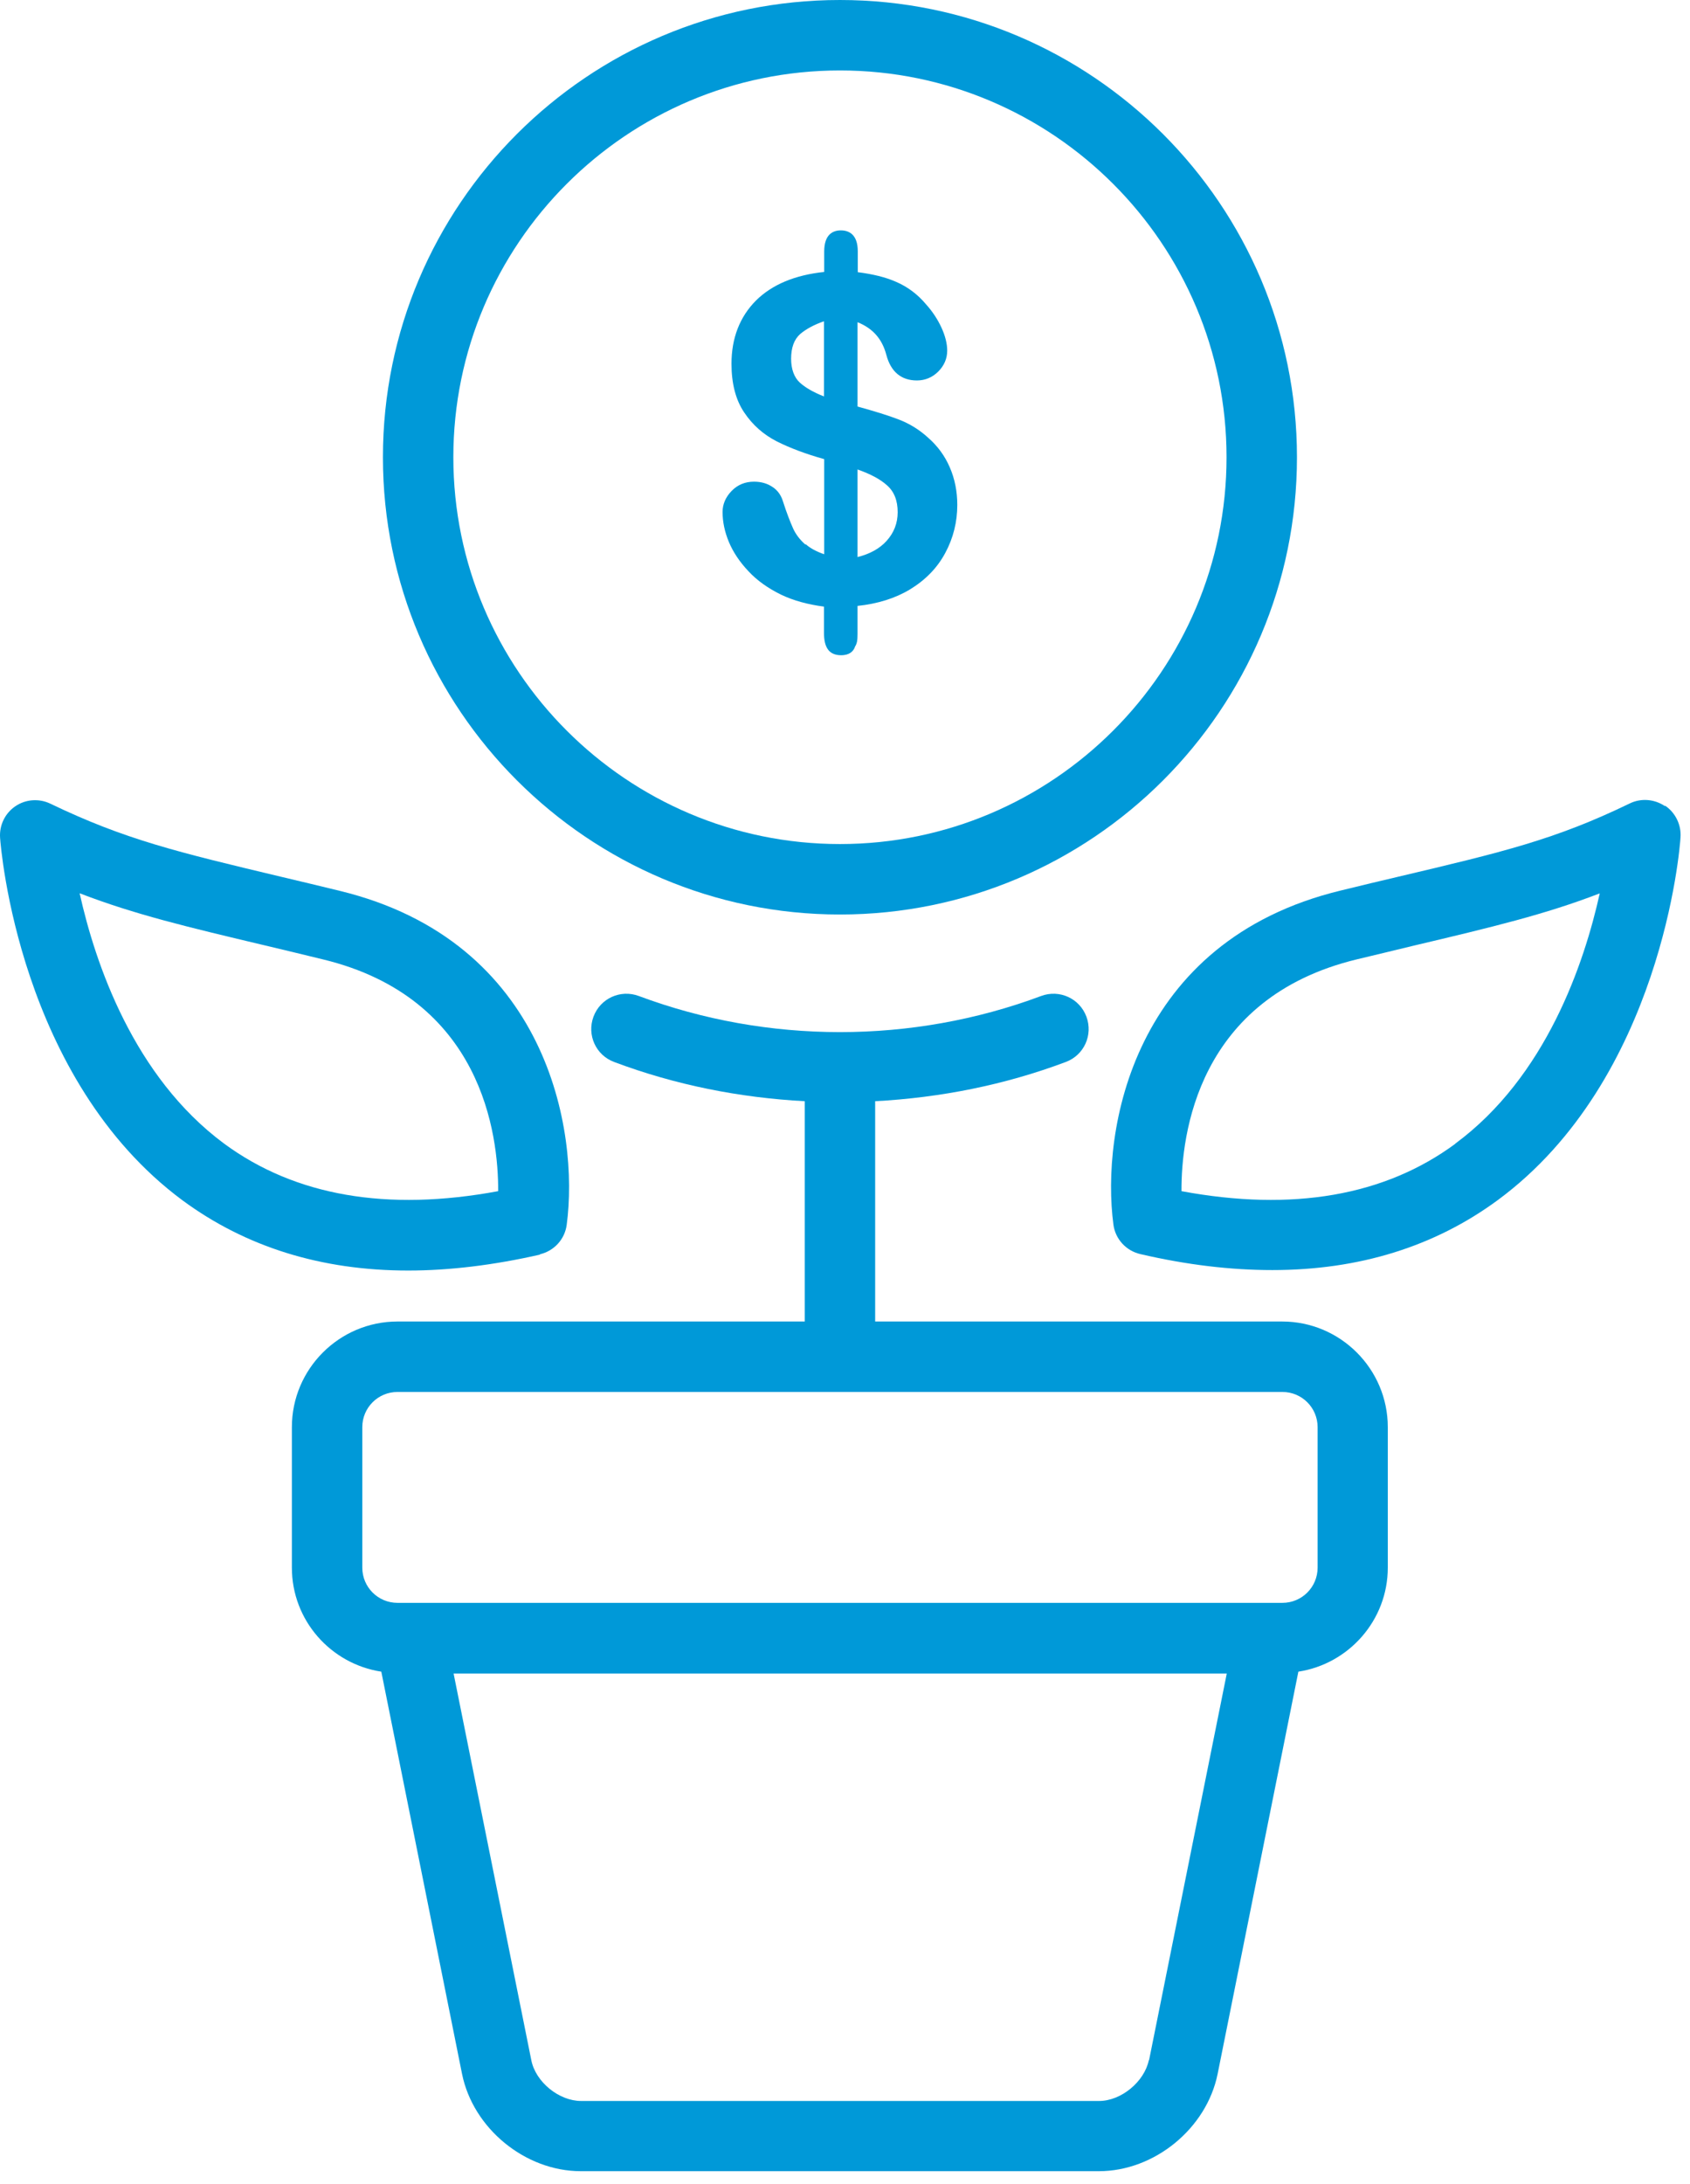
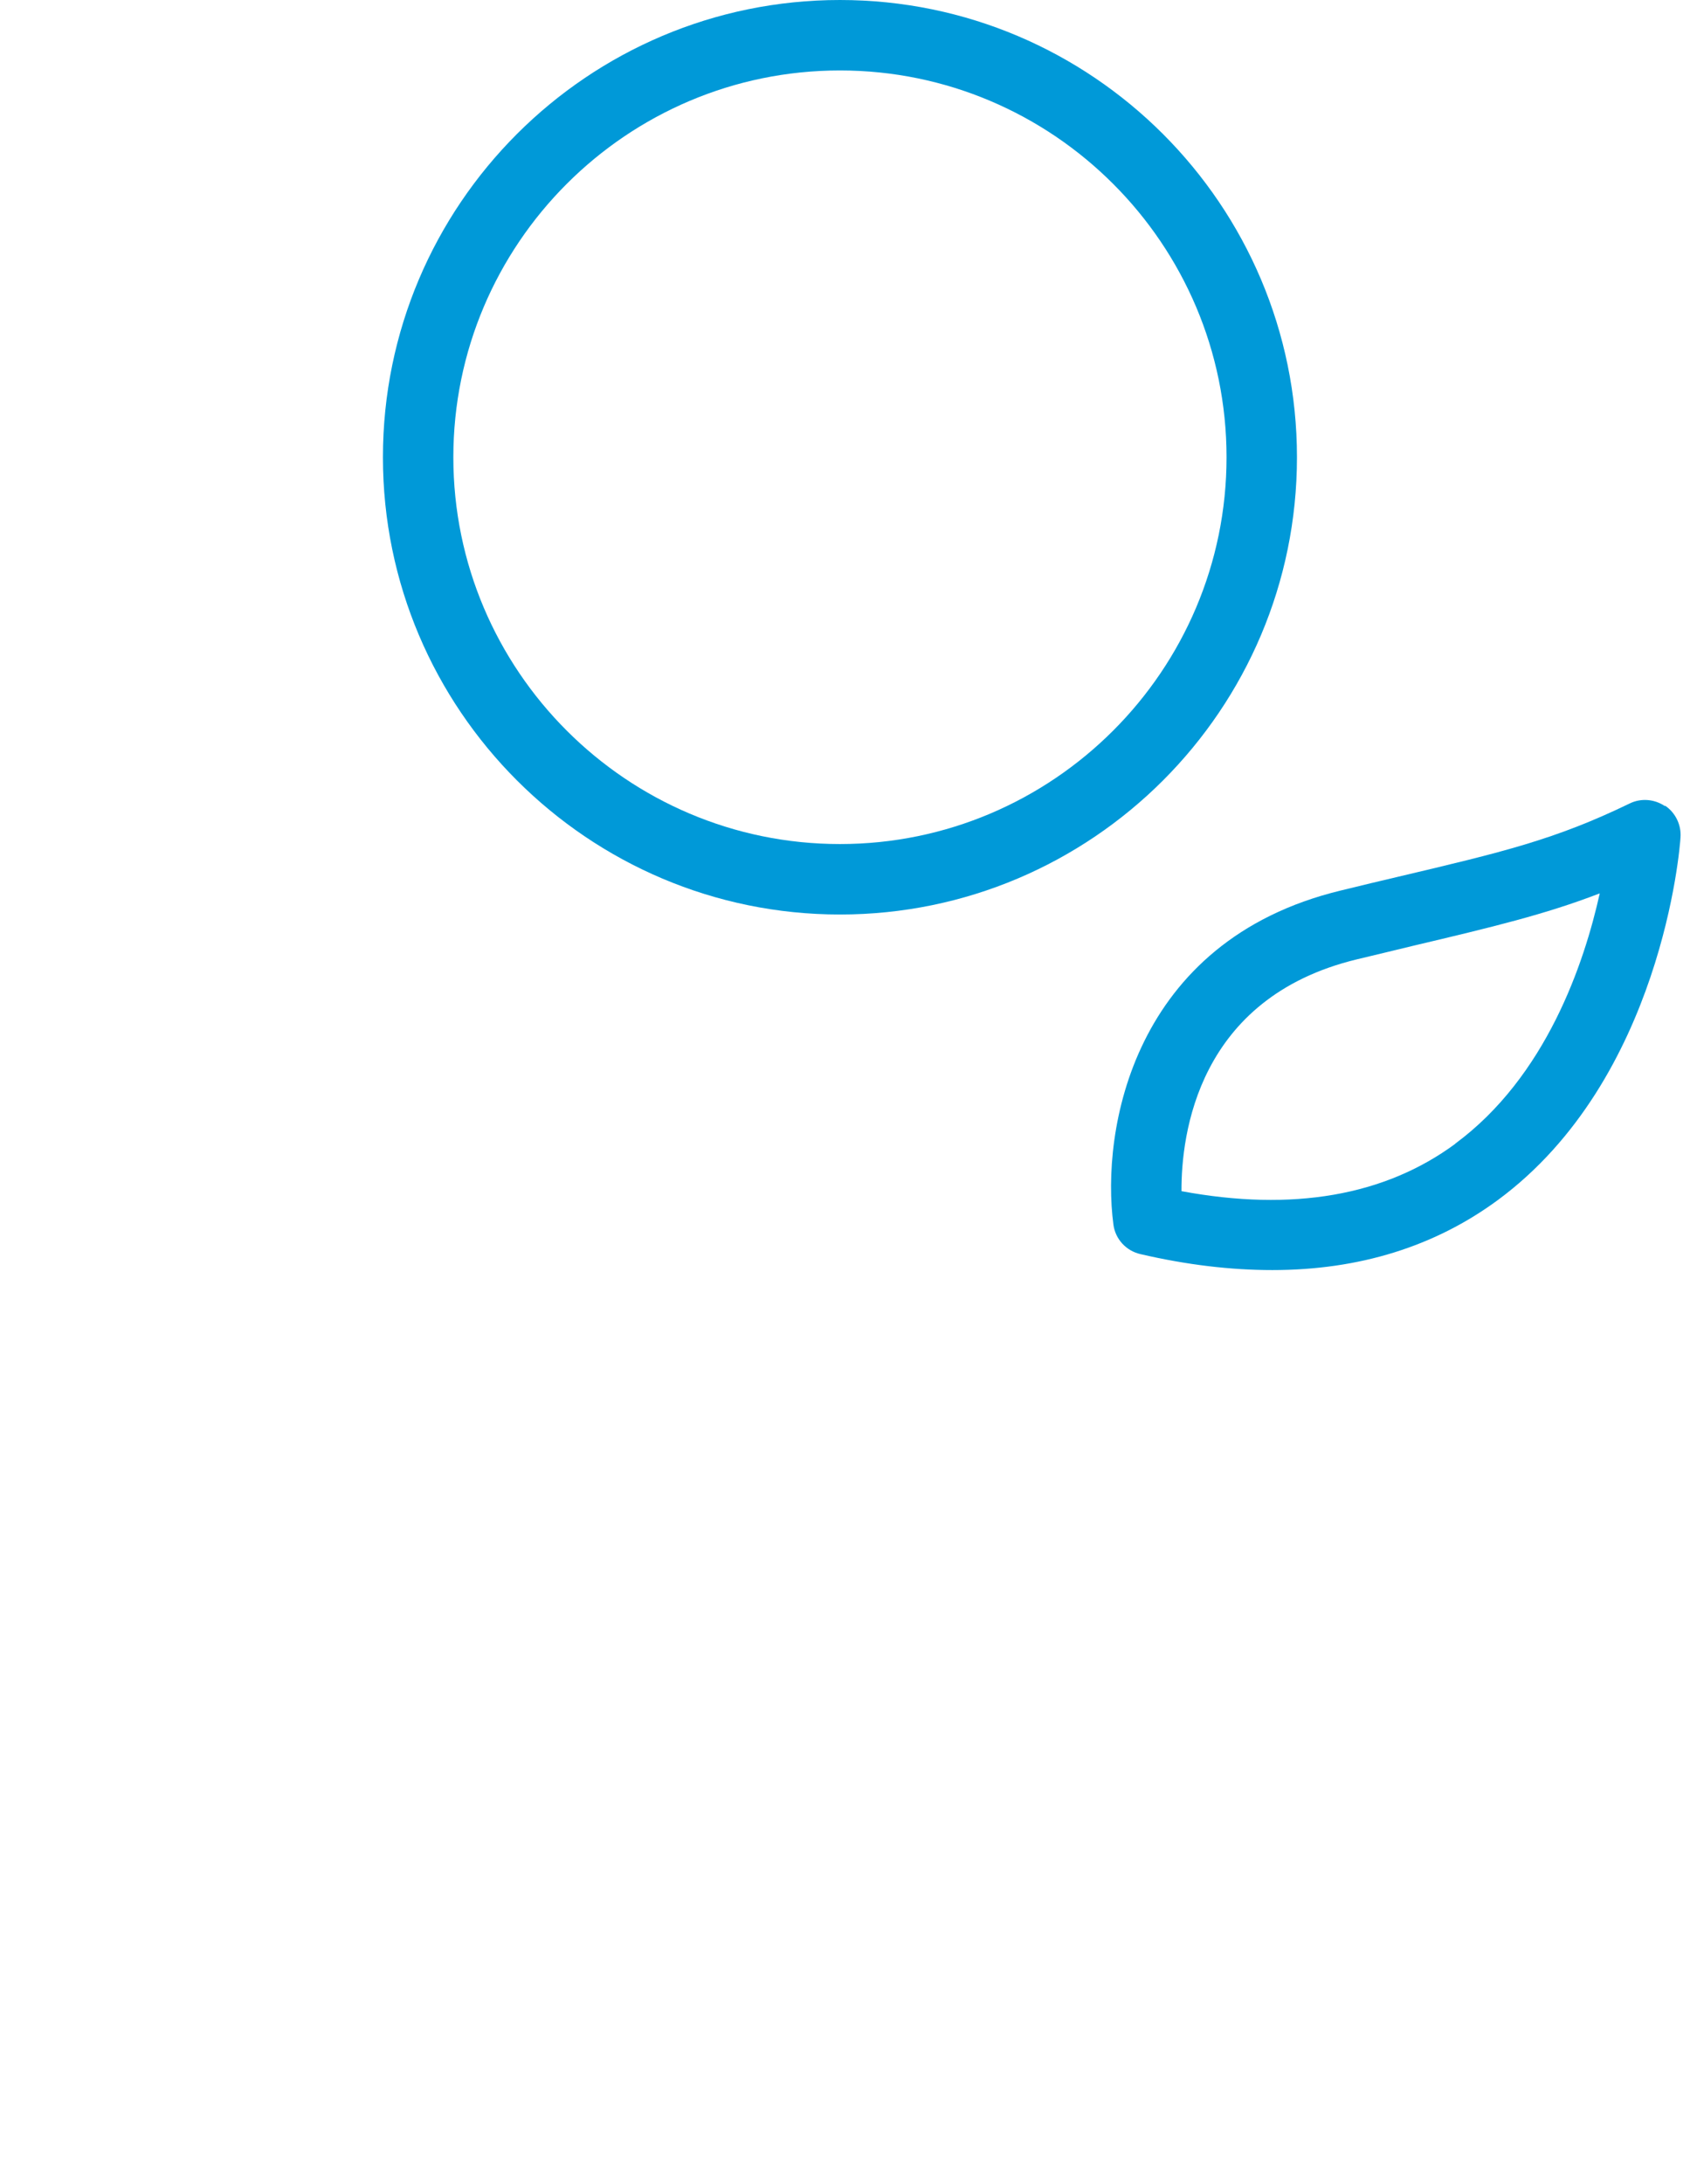
<svg xmlns="http://www.w3.org/2000/svg" width="72" height="93" viewBox="0 0 72 93" fill="none">
  <path d="M35.785 38.94C46.525 38.94 55.255 30.21 55.255 19.47C55.255 8.73 46.525 0 35.785 0C25.044 0 16.314 8.73 16.314 19.47C16.314 30.21 25.055 38.94 35.785 38.94ZM35.785 3C44.864 3 52.255 10.39 52.255 19.47C52.255 28.55 44.864 35.94 35.785 35.94C26.704 35.94 19.314 28.55 19.314 19.47C19.314 10.39 26.704 3 35.785 3Z" fill="#0099D8" />
-   <path d="M54.635 56.27H37.285V46.89C40.065 46.74 42.795 46.2 45.405 45.22C46.185 44.93 46.575 44.07 46.285 43.29C45.995 42.51 45.135 42.12 44.355 42.41C38.865 44.46 32.705 44.46 27.215 42.41C26.435 42.12 25.575 42.51 25.285 43.29C24.995 44.07 25.385 44.93 26.165 45.22C28.775 46.2 31.505 46.74 34.285 46.89V56.27H16.935C14.455 56.27 12.435 58.29 12.435 60.77V66.75C12.435 69 14.095 70.85 16.245 71.18L19.685 88.31C20.155 90.63 22.375 92.45 24.745 92.45H46.815C49.185 92.45 51.405 90.63 51.875 88.31L55.315 71.18C57.465 70.85 59.125 68.99 59.125 66.75V60.77C59.125 58.29 57.105 56.27 54.625 56.27H54.635ZM48.945 87.72C48.755 88.64 47.765 89.46 46.825 89.46H24.755C23.815 89.46 22.815 88.65 22.635 87.72L19.325 71.26H52.265L48.955 87.72H48.945ZM56.135 66.75C56.135 67.58 55.465 68.25 54.635 68.25H16.935C16.105 68.25 15.435 67.58 15.435 66.75V60.77C15.435 59.94 16.105 59.27 16.935 59.27H54.635C55.465 59.27 56.135 59.94 56.135 60.77V66.75Z" fill="#0099D8" />
-   <path d="M22.994 53.41C23.604 53.27 24.064 52.77 24.144 52.15C24.674 48.17 23.344 40.08 14.464 37.93C13.574 37.71 12.754 37.52 12.004 37.34C7.554 36.28 5.324 35.75 2.144 34.22C1.664 33.99 1.094 34.03 0.654 34.33C0.214 34.63 -0.036 35.14 0.004 35.68C0.034 36.1 0.814 45.95 7.774 51.11C10.474 53.1 13.694 54.1 17.394 54.1C19.154 54.1 21.034 53.87 23.014 53.42L22.994 53.41ZM3.404 38.04C5.744 38.94 7.974 39.47 11.304 40.26C12.054 40.44 12.864 40.63 13.754 40.85C20.544 42.49 21.234 48.32 21.224 50.72C16.484 51.6 12.574 50.92 9.554 48.7C5.684 45.84 4.054 41.01 3.394 38.04H3.404Z" fill="#0099D8" />
  <path d="M70.925 34.32C70.475 34.02 69.905 33.98 69.435 34.21C66.255 35.75 64.025 36.28 59.575 37.33C58.815 37.51 58.005 37.7 57.115 37.92C48.235 40.07 46.905 48.16 47.435 52.14C47.515 52.76 47.975 53.26 48.585 53.4C50.565 53.86 52.435 54.08 54.205 54.08C57.905 54.08 61.125 53.08 63.825 51.09C70.795 45.94 71.575 36.08 71.595 35.66C71.635 35.13 71.385 34.61 70.945 34.31L70.925 34.32ZM62.005 48.7C58.995 50.92 55.065 51.6 50.335 50.72C50.325 48.32 51.015 42.49 57.805 40.85C58.695 40.64 59.505 40.44 60.255 40.26C63.595 39.47 65.815 38.94 68.155 38.04C67.495 41.01 65.875 45.84 61.995 48.7H62.005Z" fill="#0099D8" />
-   <path d="M34.314 23.19C34.074 22.98 33.894 22.74 33.784 22.49C33.664 22.22 33.514 21.84 33.354 21.34C33.274 21.08 33.124 20.87 32.904 20.73C32.694 20.59 32.434 20.51 32.124 20.51C31.744 20.51 31.424 20.64 31.164 20.91C30.914 21.17 30.784 21.47 30.784 21.8C30.784 22.22 30.874 22.65 31.054 23.08C31.234 23.51 31.514 23.93 31.884 24.32C32.254 24.72 32.724 25.05 33.274 25.32C33.794 25.57 34.414 25.74 35.104 25.83V26.94C35.104 27.25 35.154 27.48 35.264 27.64C35.374 27.81 35.574 27.9 35.834 27.9C36.204 27.9 36.354 27.72 36.414 27.57C36.424 27.54 36.434 27.51 36.454 27.49C36.504 27.38 36.534 27.31 36.534 27V25.8C37.384 25.71 38.134 25.48 38.764 25.1C39.424 24.7 39.934 24.18 40.274 23.54C40.614 22.91 40.784 22.22 40.784 21.5C40.784 20.92 40.674 20.38 40.464 19.9C40.254 19.41 39.944 18.99 39.544 18.64C39.174 18.3 38.754 18.04 38.284 17.86C37.844 17.69 37.254 17.51 36.534 17.31V13.72C37.184 13.98 37.584 14.43 37.764 15.12C37.954 15.83 38.394 16.2 39.064 16.2C39.414 16.2 39.724 16.07 39.974 15.82C40.224 15.57 40.354 15.27 40.354 14.93C40.354 14.64 40.274 14.31 40.114 13.96C39.954 13.61 39.734 13.27 39.454 12.96C39.094 12.53 38.664 12.21 38.174 12C37.724 11.8 37.174 11.67 36.544 11.59V10.7C36.544 9.97 36.154 9.81 35.824 9.81C35.494 9.81 35.114 9.97 35.114 10.71V11.58C33.864 11.71 32.894 12.12 32.214 12.79C31.514 13.49 31.164 14.4 31.164 15.49C31.164 16.33 31.344 17.03 31.704 17.56C32.064 18.1 32.534 18.51 33.104 18.8C33.644 19.07 34.324 19.33 35.114 19.55V23.6C34.794 23.49 34.524 23.35 34.324 23.17L34.314 23.19ZM33.704 15.28C33.704 14.8 33.834 14.45 34.094 14.22C34.344 14.01 34.674 13.83 35.104 13.68V16.88C34.644 16.7 34.304 16.5 34.074 16.29C33.834 16.07 33.704 15.72 33.704 15.27V15.28ZM36.534 23.73V19.99C37.074 20.18 37.494 20.4 37.784 20.66C38.094 20.93 38.244 21.31 38.244 21.81C38.244 22.28 38.084 22.69 37.764 23.04C37.474 23.36 37.054 23.59 36.534 23.72V23.73Z" fill="#0099D8" />
</svg>